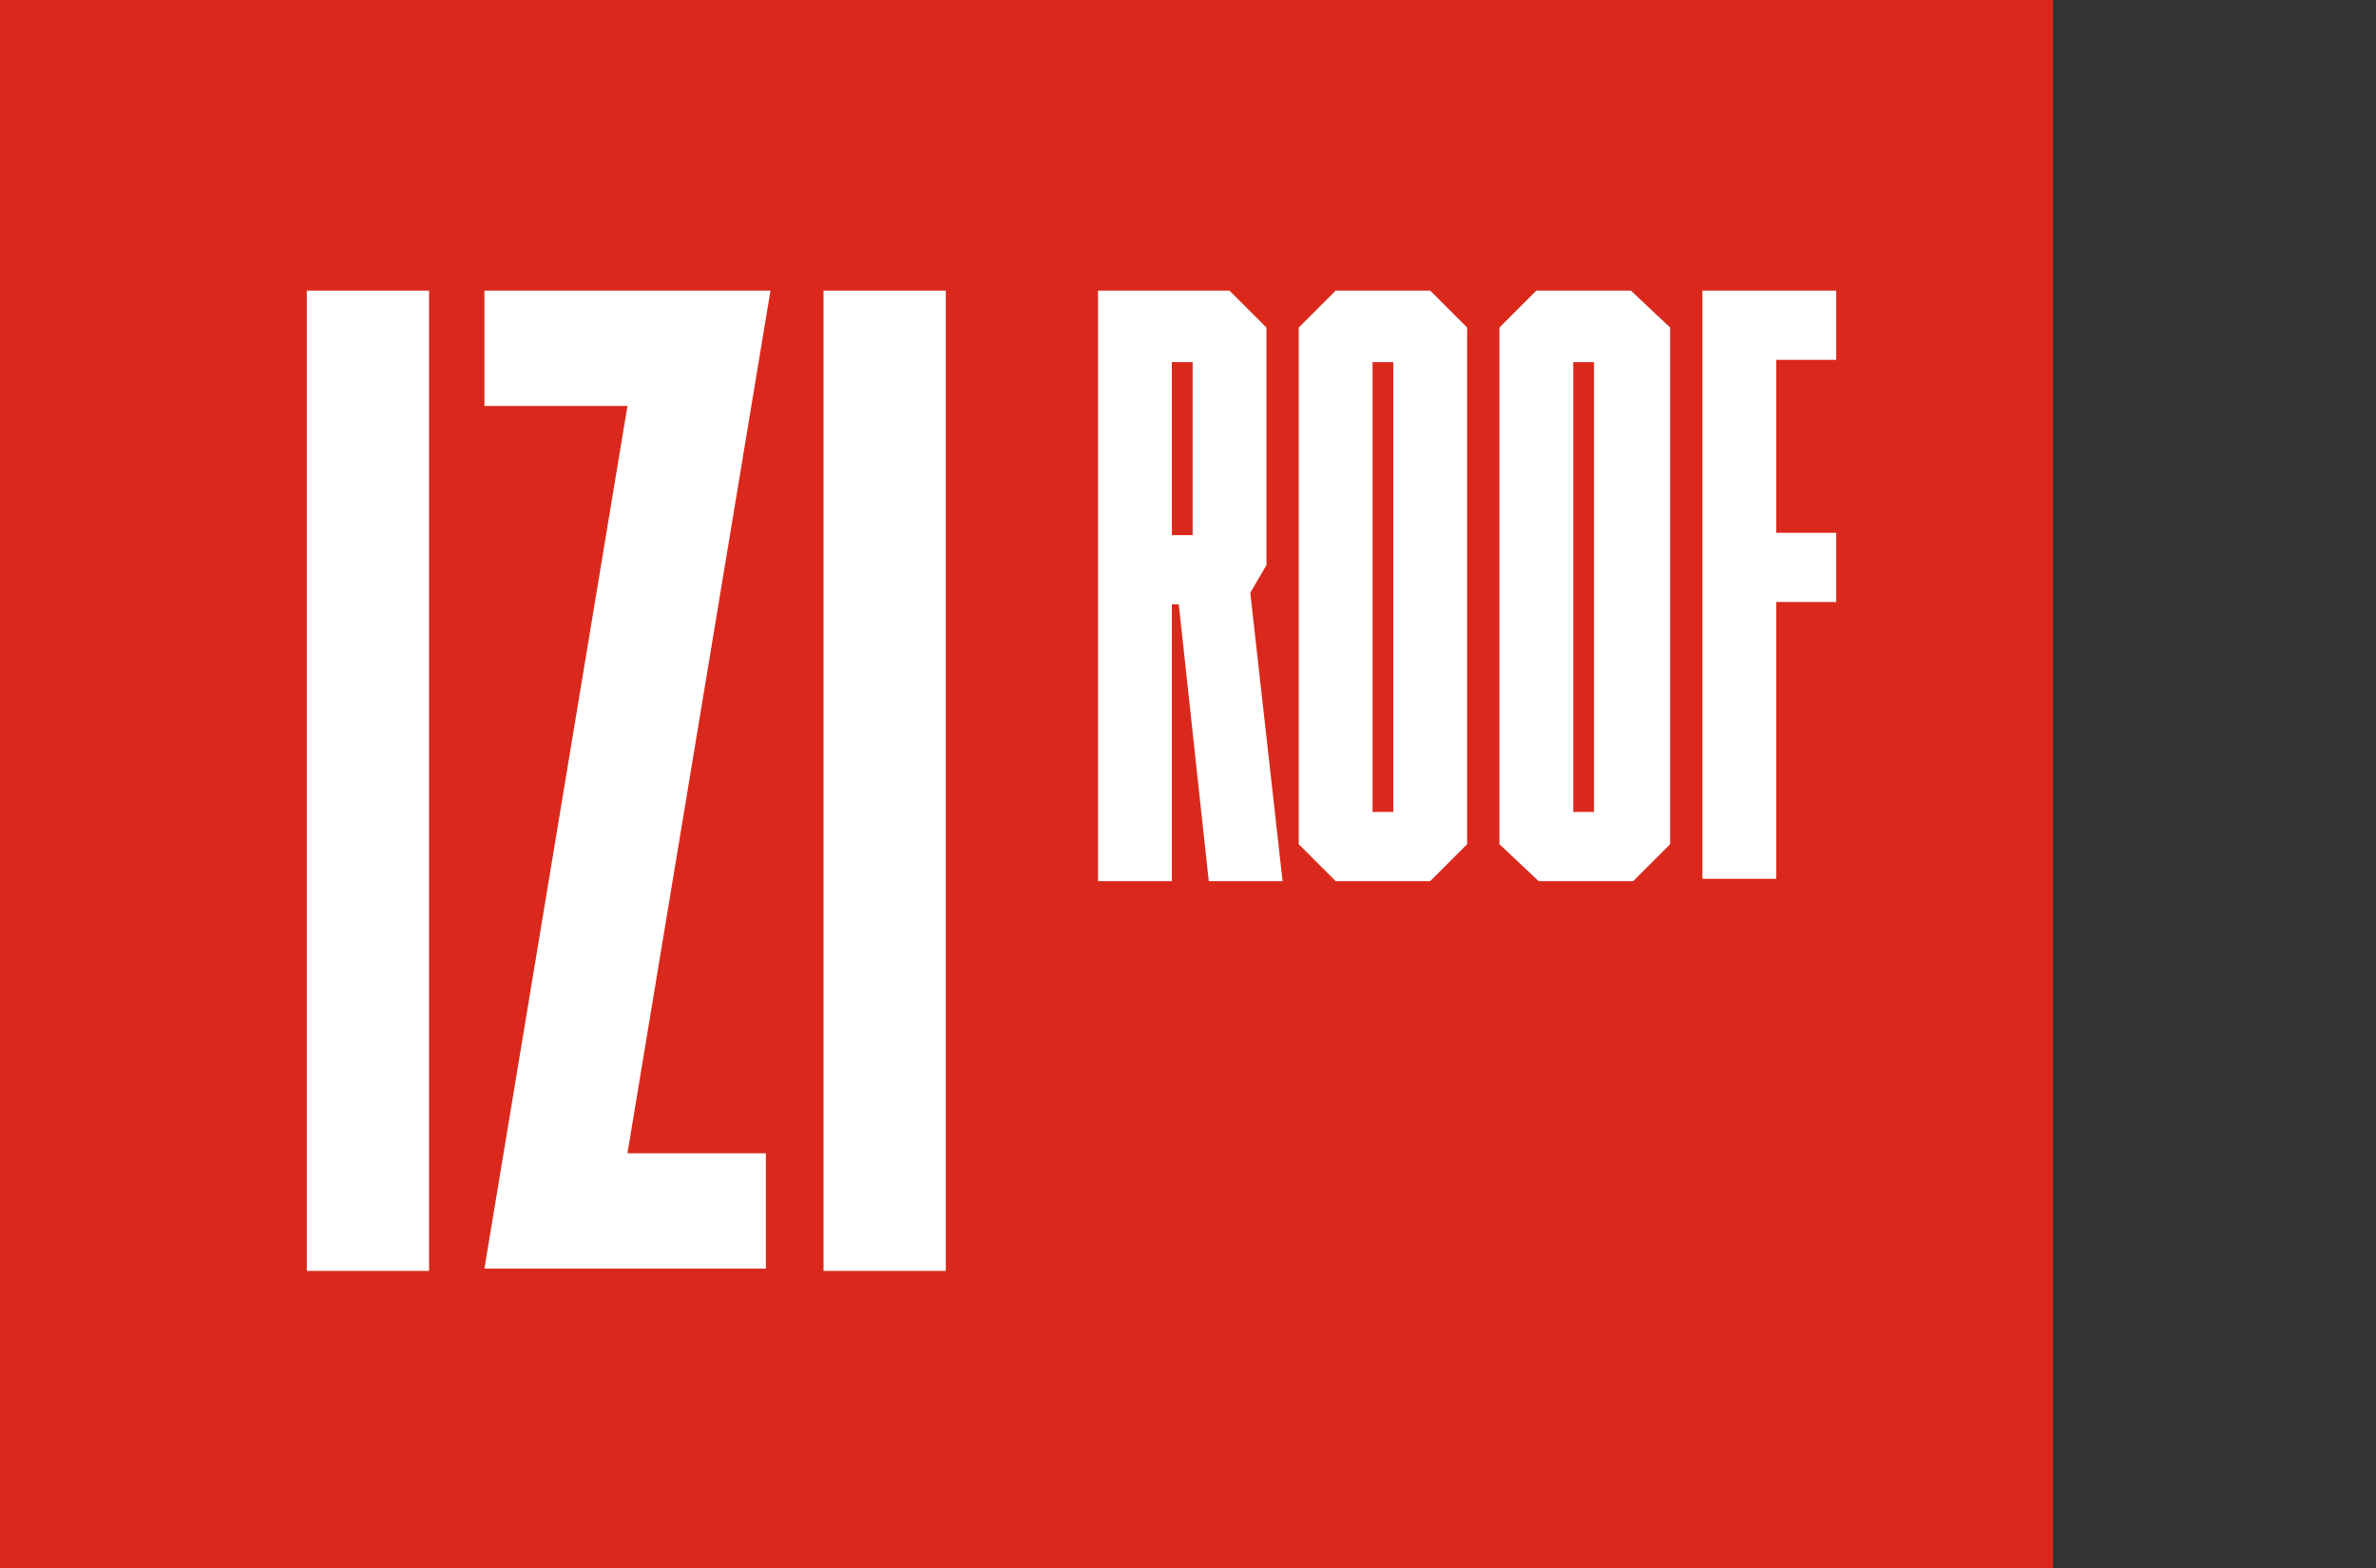
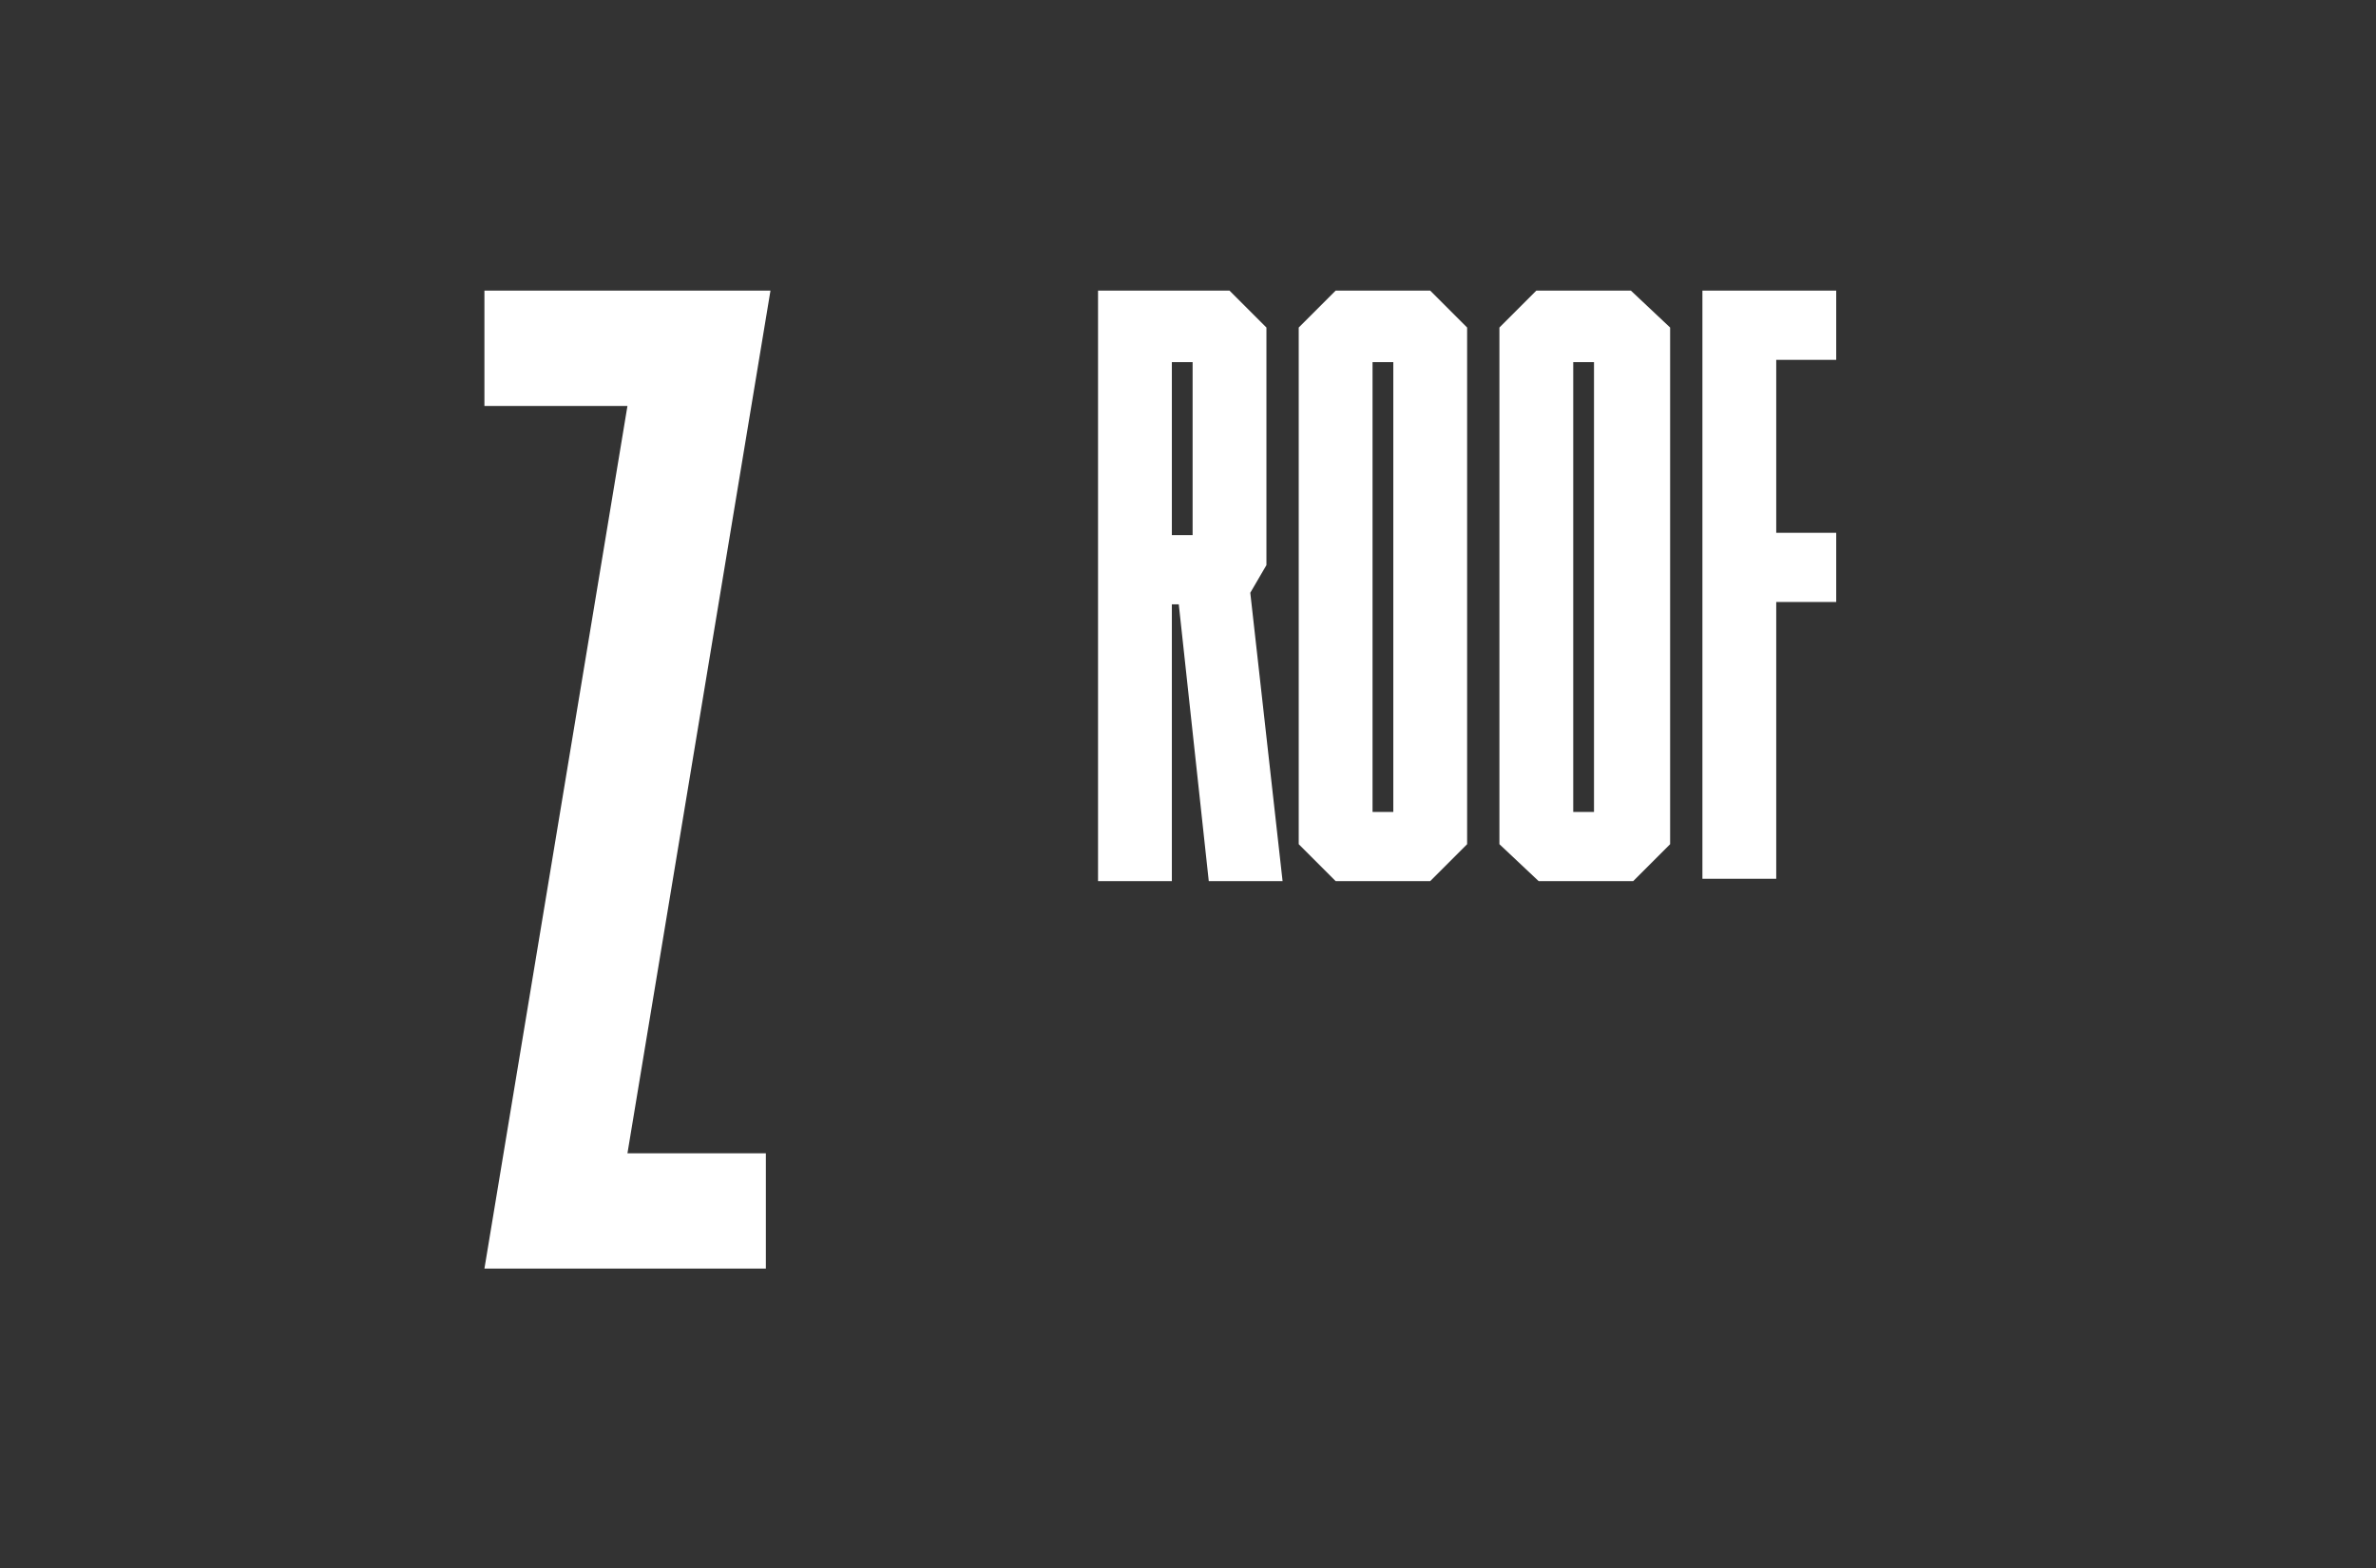
<svg xmlns="http://www.w3.org/2000/svg" version="1.1" id="Layer_1" x="0px" y="0px" viewBox="0 0 103 68" style="enable-background:new 0 0 103 68;" xml:space="preserve">
  <rect x="0" y="0" width="103" height="68" fill="#333333" stroke="none" />
  <style type="text/css">
	.st0{fill:#DA291C;}
	.st1{fill:#FFFFFF;}
	.st2{enable-background:new    ;}
</style>
  <g id="Prostokąt_7_00000119831144127666544800000014881781640451875994_">
    <g id="Prostokąt_7_00000081617810650640660400000004607257497107313563_">
-       <rect class="st0" width="89" height="68" />
-     </g>
+       </g>
  </g>
  <g>
-     <path class="st1" d="M13.3,55.2V12.6h5.3v42.5h-5.3V55.2z" />
    <path class="st1" d="M33.4,12.6L27.2,50h6v5H21l6.2-37.4H21v-5C21,12.6,33.4,12.6,33.4,12.6z" />
-     <path class="st1" d="M35.7,55.2V12.6H41v42.5h-5.3V55.2z" />
  </g>
  <g class="st2">
    <path class="st1" d="M54.2,25.7l1.4,12.5h-3.2l-1.3-12h-0.3v12h-3.2V12.6h5.7l1.6,1.6v10.3L54.2,25.7z M51.7,15.7h-0.9v7.5h0.9   V15.7z" />
    <path class="st1" d="M63.6,14.2v22.4L62,38.2h-4.1l-1.6-1.6V14.2l1.6-1.6H62L63.6,14.2z M60.4,15.7h-0.9v19.5h0.9V15.7z" />
    <path class="st1" d="M72.4,14.2v22.4l-1.6,1.6h-4.1L65,36.6V14.2l1.6-1.6h4.1L72.4,14.2z M69.1,15.7h-0.9v19.5h0.9V15.7z" />
    <path class="st1" d="M79.6,12.6v3H77v7.5h2.6v3H77v12h-3.2V12.6H79.6z" />
  </g>
</svg>